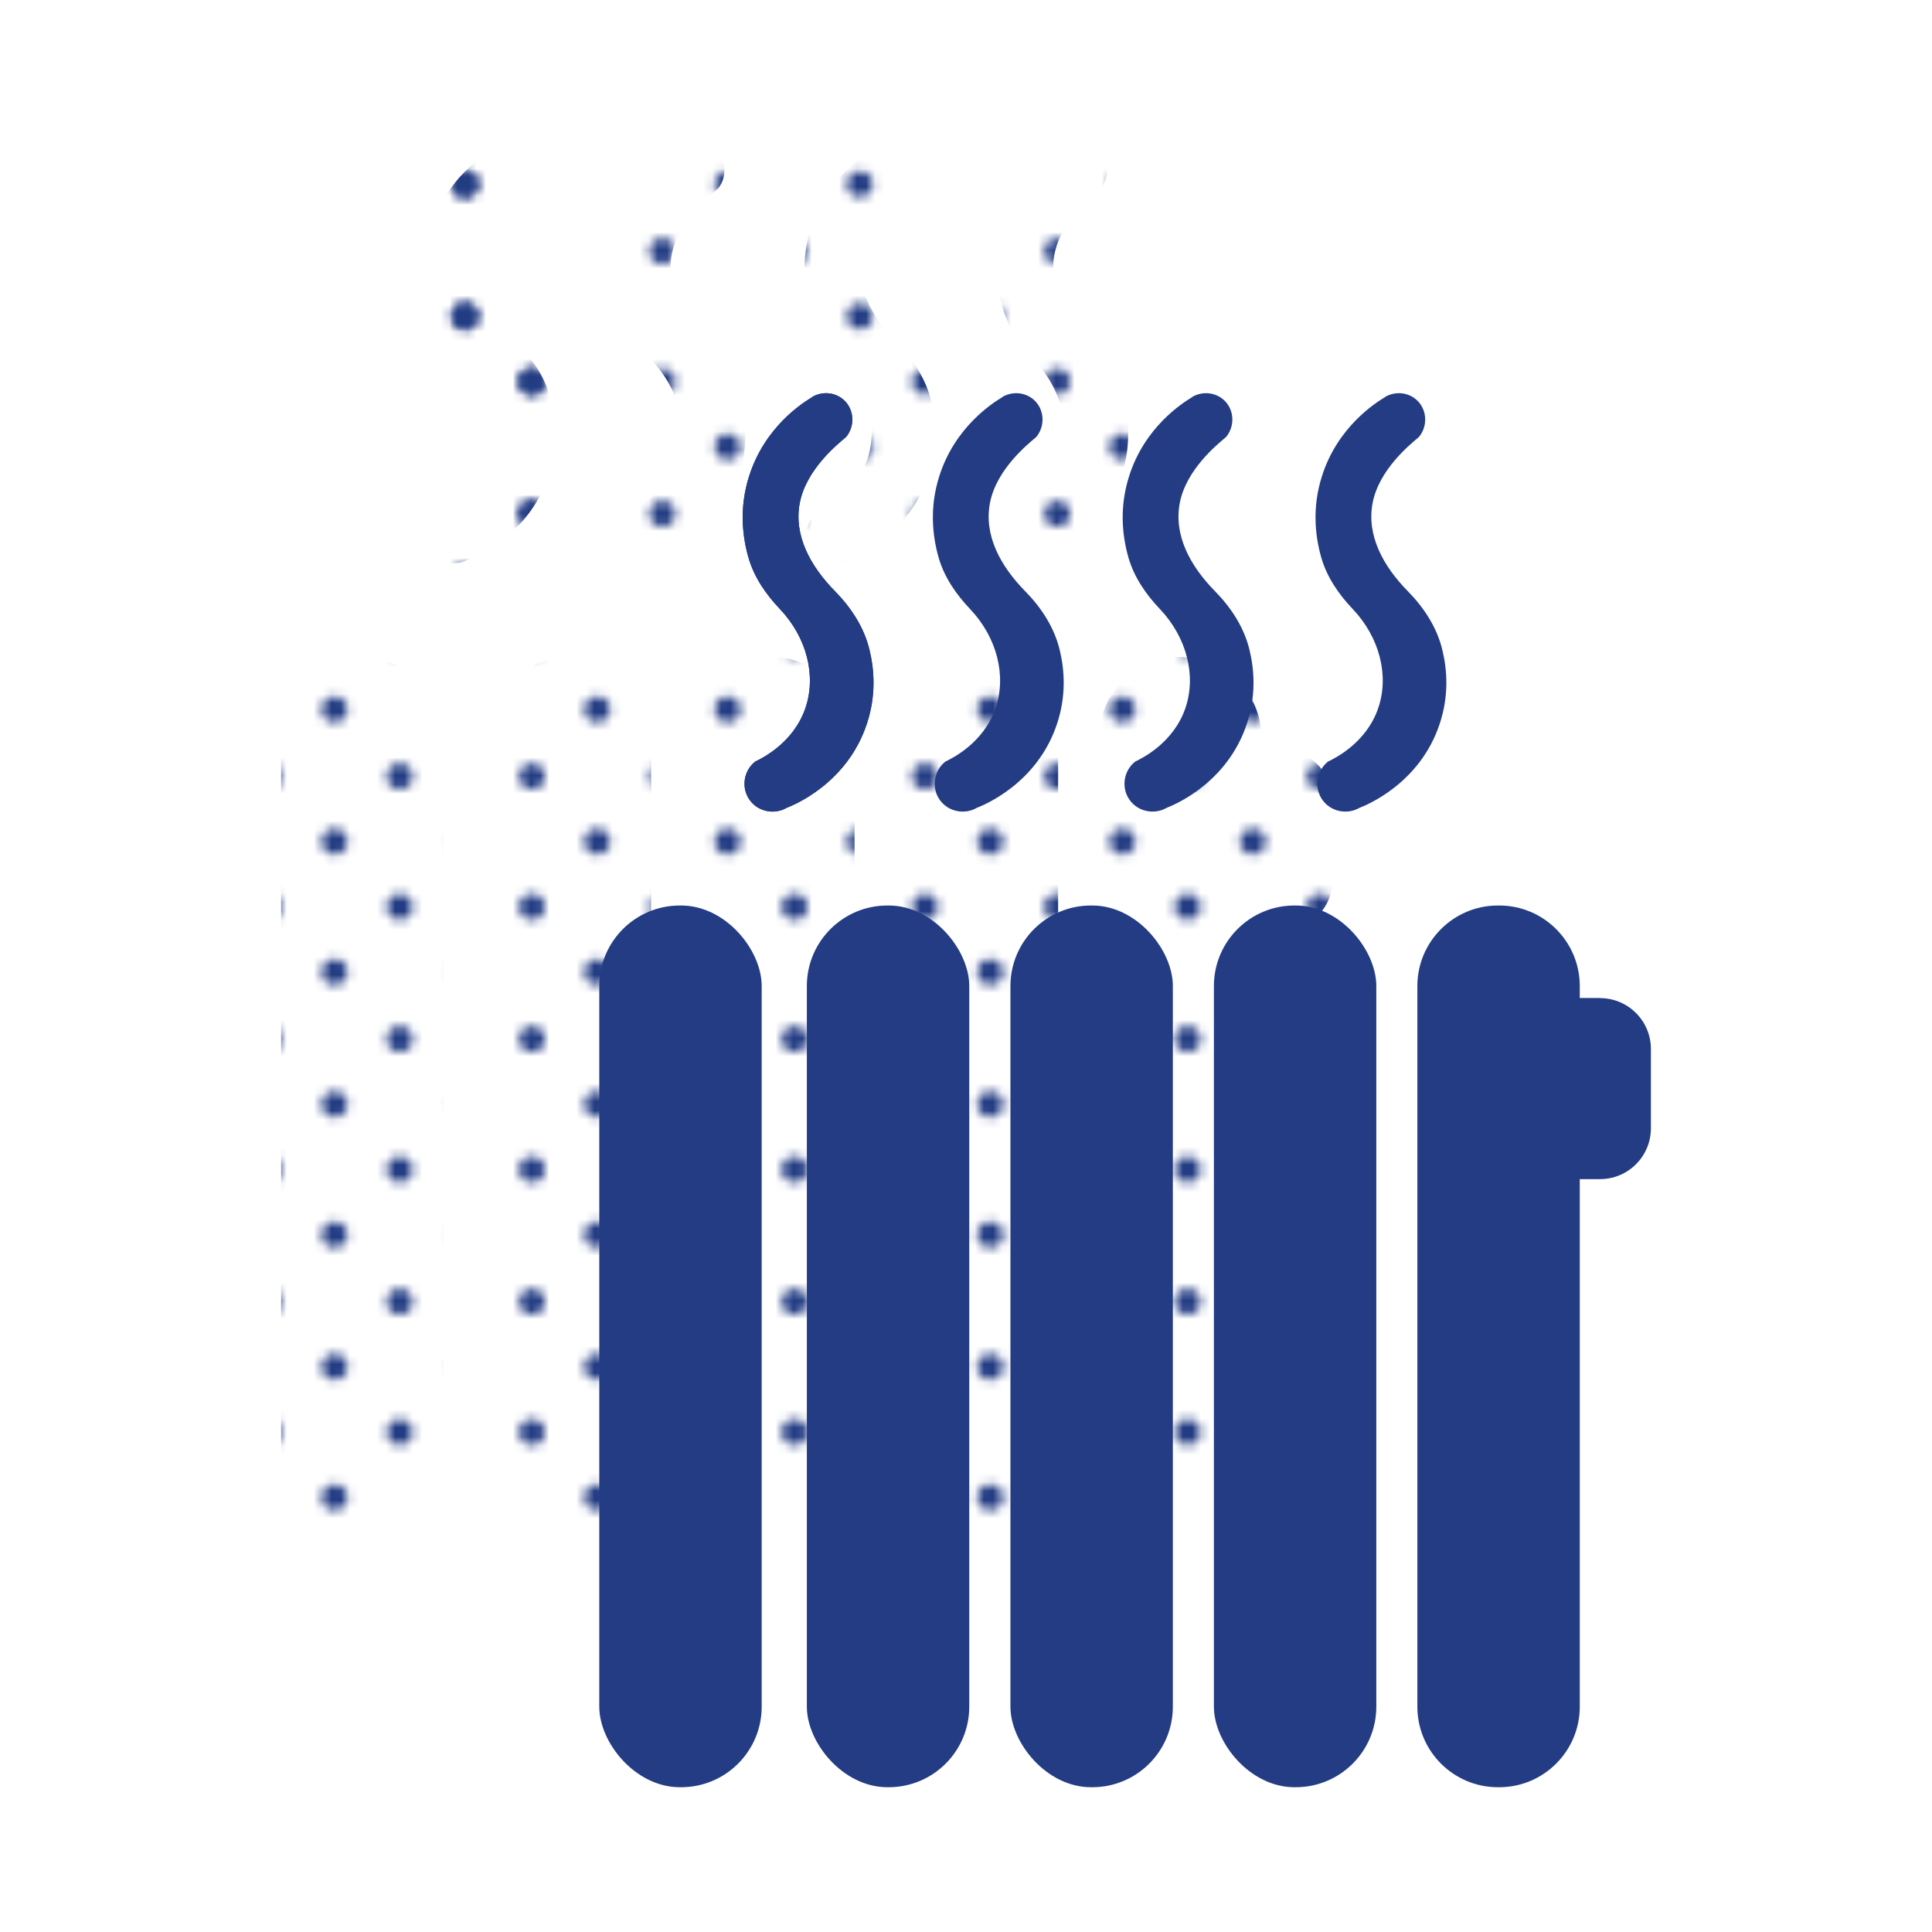
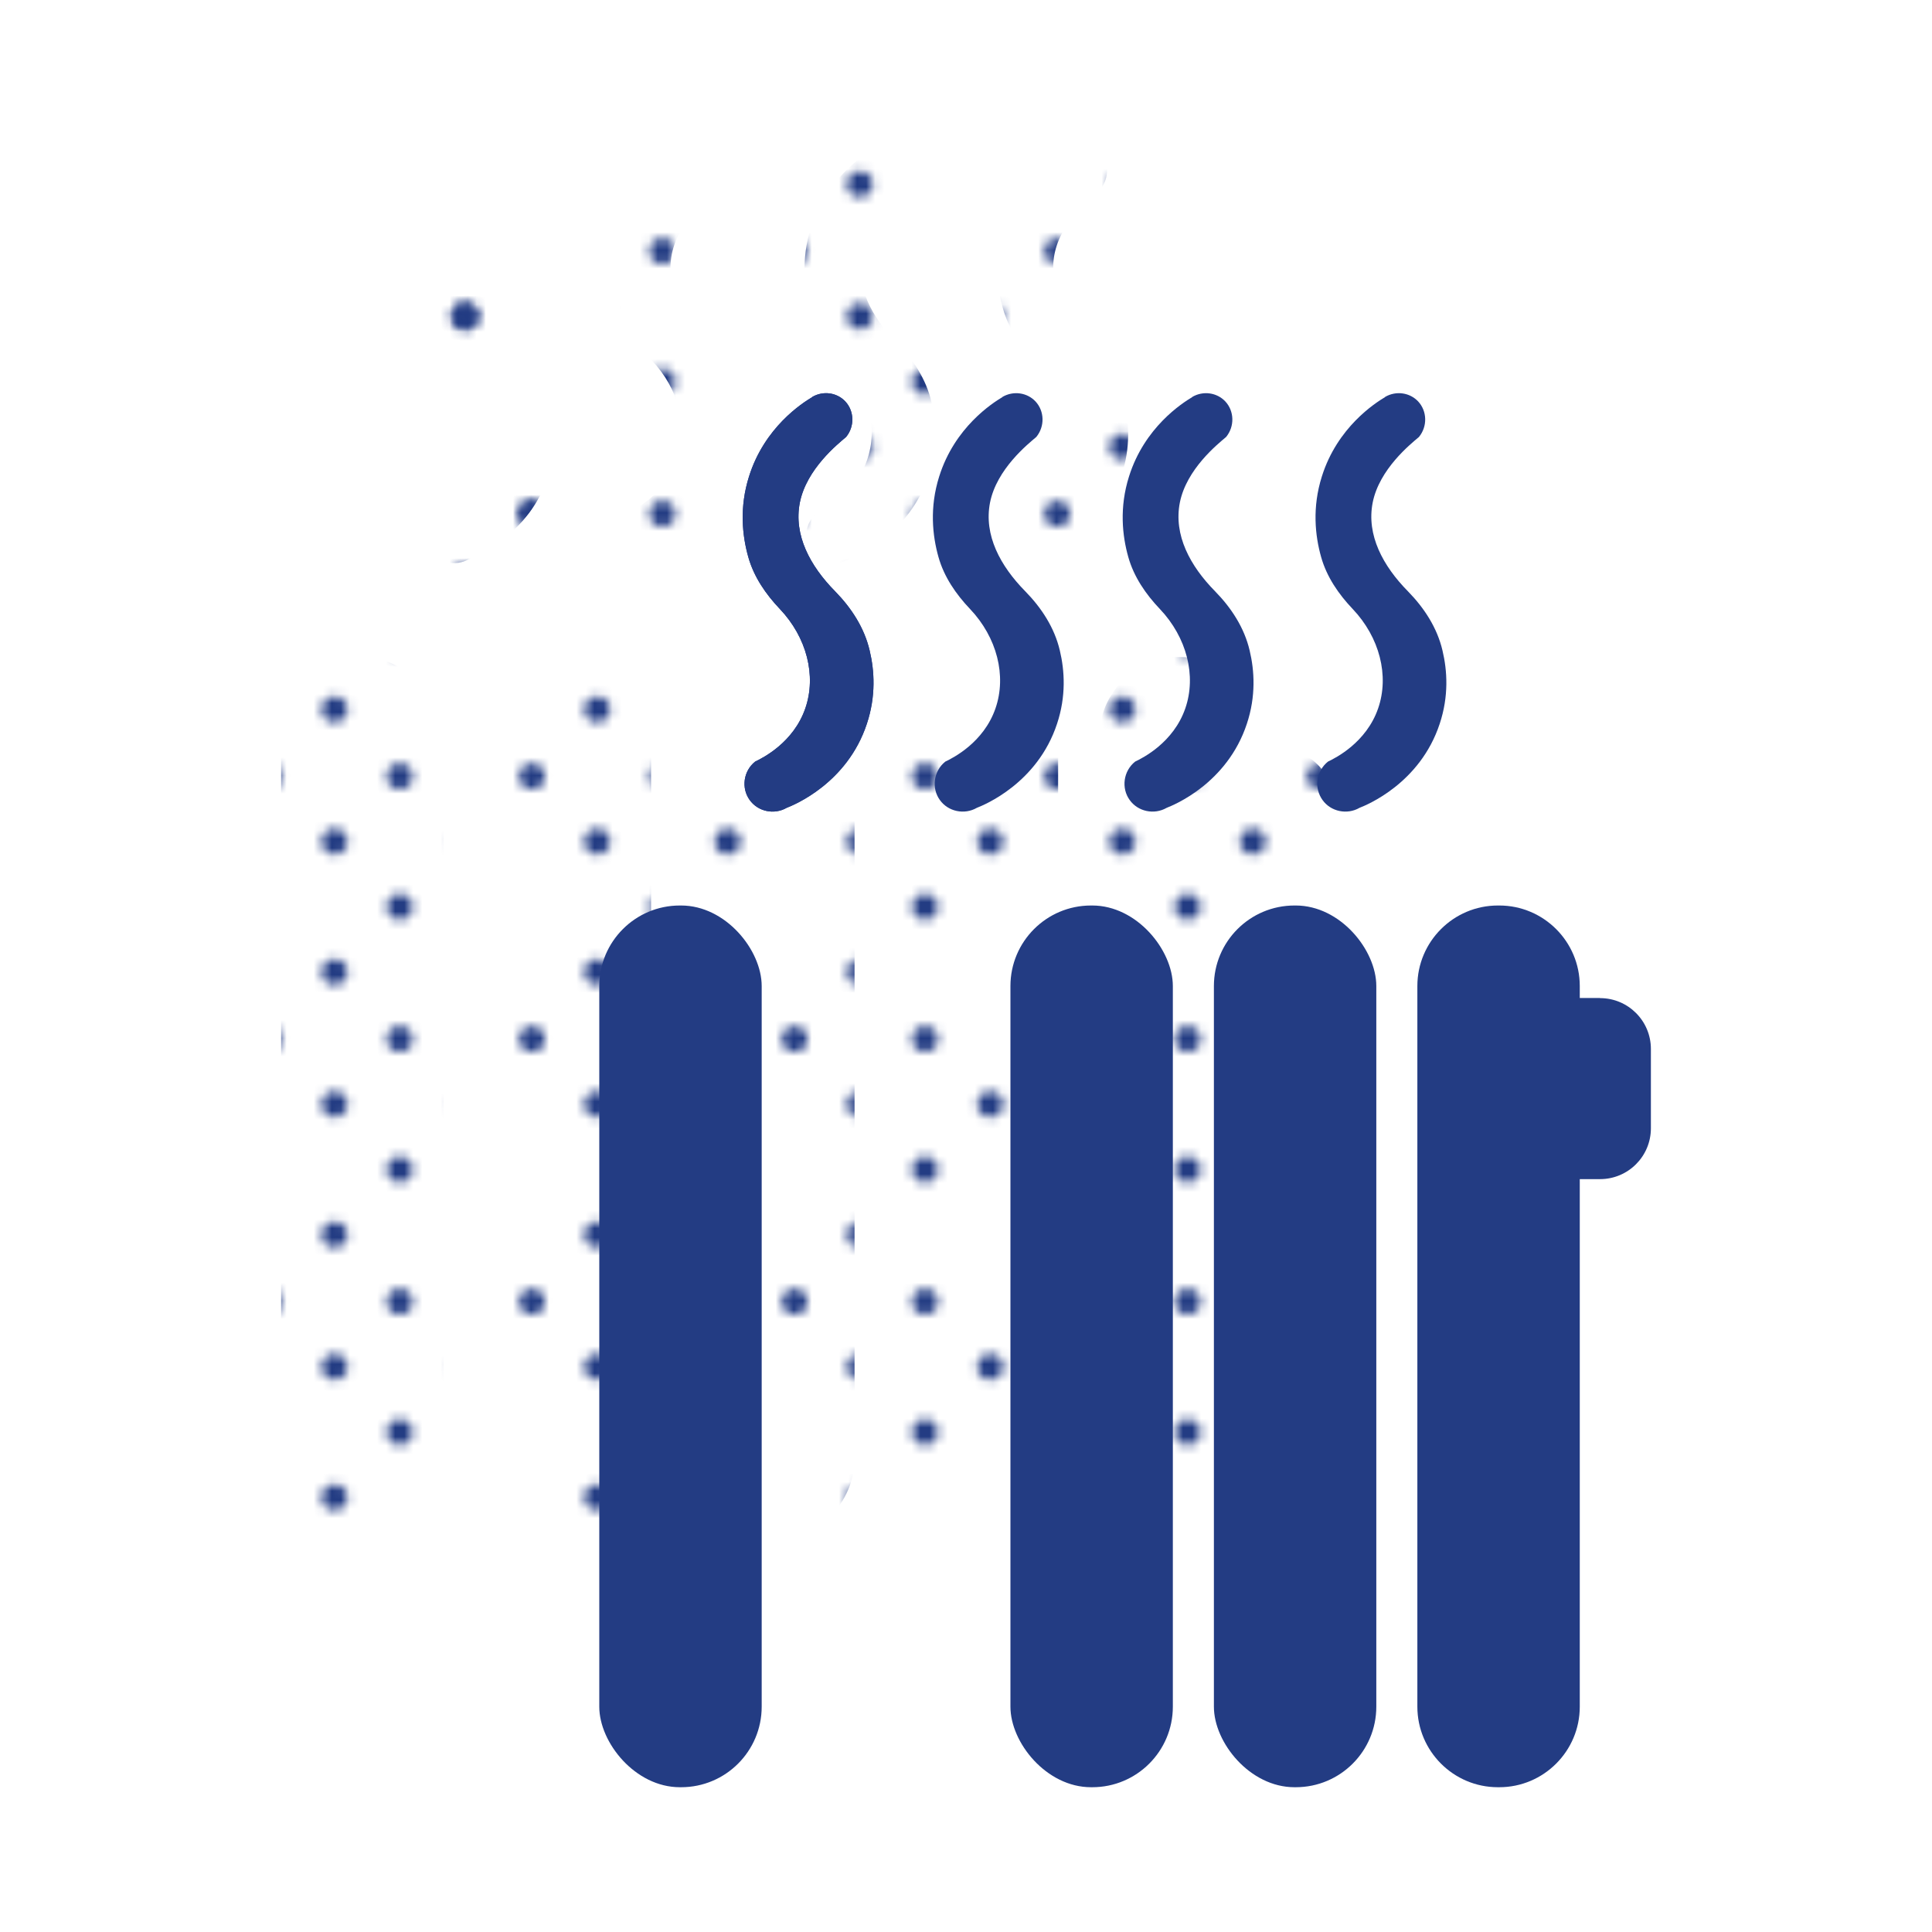
<svg xmlns="http://www.w3.org/2000/svg" id="Text" viewBox="0 0 160 160">
  <defs>
    <style>
      .cls-1 {
        fill: url(#Unnamed_Pattern_3);
      }

      .cls-1, .cls-2, .cls-3 {
        stroke-width: 0px;
      }

      .cls-2 {
        fill: #233c83;
      }

      .cls-3 {
        fill: none;
      }
    </style>
    <pattern id="Unnamed_Pattern_3" data-name="Unnamed Pattern 3" x="0" y="0" width="28.8" height="28.8" patternTransform="translate(-2873.16 -3396.67) scale(.75)" patternUnits="userSpaceOnUse" viewBox="0 0 28.8 28.8">
      <g>
        <rect class="cls-3" x="0" y="0" width="28.8" height="28.8" />
        <g>
-           <path class="cls-2" d="m25.2,26.64c.8,0,1.44-.64,1.44-1.44s-.64-1.44-1.44-1.44-1.44.64-1.44,1.44.64,1.44,1.44,1.44Z" />
          <path class="cls-2" d="m10.8,26.64c.8,0,1.44-.64,1.44-1.44s-.65-1.44-1.44-1.44-1.44.64-1.44,1.44.64,1.44,1.44,1.44Z" />
          <path class="cls-2" d="m25.2,12.24c.8,0,1.44-.65,1.44-1.44s-.64-1.44-1.44-1.44-1.44.64-1.44,1.44.64,1.44,1.44,1.44Z" />
          <path class="cls-2" d="m10.8,12.24c.8,0,1.44-.65,1.44-1.44s-.65-1.44-1.44-1.44-1.44.64-1.44,1.44.64,1.44,1.44,1.44Z" />
-           <path class="cls-2" d="m3.6,19.44c.79,0,1.44-.64,1.44-1.44s-.65-1.44-1.44-1.44-1.44.64-1.44,1.44.64,1.44,1.44,1.44Z" />
          <path class="cls-2" d="m18,19.44c.79,0,1.44-.64,1.44-1.44s-.65-1.44-1.44-1.44-1.44.64-1.44,1.44.64,1.44,1.44,1.44Z" />
          <path class="cls-2" d="m3.6,5.04c.79,0,1.44-.64,1.44-1.44s-.65-1.44-1.44-1.44-1.44.64-1.44,1.44.64,1.44,1.44,1.44Z" />
          <path class="cls-2" d="m18,5.04c.79,0,1.44-.64,1.44-1.44s-.65-1.44-1.44-1.44-1.44.64-1.44,1.44.64,1.44,1.44,1.44Z" />
        </g>
      </g>
    </pattern>
  </defs>
  <g>
    <rect class="cls-1" x="23.28" y="54.42" width="13.45" height="73.02" rx="6.67" ry="6.67" />
    <rect class="cls-1" x="40.47" y="54.42" width="13.45" height="73.02" rx="6.67" ry="6.67" />
    <rect class="cls-1" x="57.32" y="54.42" width="13.45" height="73.02" rx="6.67" ry="6.67" />
    <rect class="cls-1" x="74.18" y="54.42" width="13.45" height="73.02" rx="6.67" ry="6.67" />
    <path class="cls-1" d="m106.15,62.08h-1.68v-.99c0-3.68-2.99-6.67-6.67-6.67h-.11c-3.68,0-6.67,2.99-6.67,6.67v59.68c0,3.68,2.99,6.67,6.67,6.67h.11c3.68,0,6.67-2.99,6.67-6.67v-43.69h1.68c2.33,0,4.21-1.89,4.21-4.21v-6.57c0-2.33-1.89-4.21-4.21-4.21Z" />
    <path class="cls-1" d="m40.92,12.29c.91-.53,2.05-.36,2.74.38.74.8.78,2.06.06,2.94-.7.59-3.28,2.66-3.83,5.43-.53,2.69.85,5.25,2.92,7.35,1.35,1.38,2.42,3.02,2.86,4.9.4,1.67.53,3.78-.23,6.07-1.63,4.94-6.05,6.73-6.64,6.96-1.04.6-2.38.31-3.06-.64-.72-.99-.53-2.41.45-3.19.63-.3,3.17-1.57,4.15-4.4.94-2.71.12-5.89-2.1-8.23-1.18-1.24-2.16-2.67-2.62-4.31-.5-1.77-.75-4.11.06-6.67,1.28-4.08,4.41-6.08,5.23-6.57Z" />
    <path class="cls-1" d="m56.67,12.29c.91-.53,2.05-.36,2.74.38.74.8.78,2.06.06,2.94-.7.59-3.28,2.66-3.83,5.43-.53,2.69.85,5.25,2.92,7.35,1.35,1.38,2.42,3.02,2.86,4.9.4,1.67.53,3.78-.23,6.07-1.63,4.94-6.05,6.73-6.64,6.96-1.04.6-2.38.31-3.06-.64-.72-.99-.53-2.41.45-3.19.63-.3,3.17-1.57,4.15-4.4.94-2.71.12-5.89-2.1-8.23-1.18-1.24-2.16-2.67-2.62-4.31-.5-1.77-.75-4.11.06-6.67,1.28-4.08,4.41-6.08,5.23-6.57Z" />
    <path class="cls-1" d="m40.92,12.29c.91-.53,2.05-.36,2.74.38.74.8.78,2.06.06,2.94-.7.59-3.28,2.66-3.83,5.43-.53,2.69.85,5.25,2.92,7.35,1.35,1.38,2.42,3.02,2.86,4.9.4,1.67.53,3.78-.23,6.07-1.63,4.94-6.05,6.73-6.64,6.96-1.04.6-2.38.31-3.06-.64-.72-.99-.53-2.41.45-3.19.63-.3,3.17-1.57,4.15-4.4.94-2.71.12-5.89-2.1-8.23-1.18-1.24-2.16-2.67-2.62-4.31-.5-1.77-.75-4.11.06-6.67,1.28-4.08,4.41-6.08,5.23-6.57Z" />
    <path class="cls-1" d="m72.39,12.29c.91-.53,2.05-.36,2.74.38.74.8.78,2.06.06,2.94-.7.59-3.28,2.66-3.83,5.43-.53,2.69.85,5.25,2.92,7.35,1.35,1.38,2.42,3.02,2.86,4.9.4,1.67.53,3.78-.23,6.07-1.63,4.94-6.05,6.73-6.64,6.96-1.04.6-2.38.31-3.06-.64-.72-.99-.53-2.41.45-3.19.63-.3,3.17-1.57,4.15-4.4.94-2.71.12-5.89-2.1-8.23-1.18-1.24-2.16-2.67-2.62-4.31-.5-1.77-.75-4.11.06-6.67,1.28-4.08,4.41-6.08,5.23-6.57Z" />
    <path class="cls-1" d="m88.36,12.29c.91-.53,2.05-.36,2.74.38.74.8.78,2.06.06,2.94-.7.59-3.28,2.66-3.83,5.43-.53,2.69.85,5.25,2.92,7.35,1.35,1.38,2.42,3.02,2.86,4.9.4,1.67.53,3.78-.23,6.07-1.63,4.94-6.05,6.73-6.64,6.96-1.04.6-2.38.31-3.06-.64-.72-.99-.53-2.41.45-3.19.63-.3,3.17-1.57,4.15-4.4.94-2.71.12-5.89-2.1-8.23-1.18-1.24-2.16-2.67-2.62-4.31-.5-1.77-.75-4.11.06-6.67,1.28-4.08,4.41-6.08,5.23-6.57Z" />
  </g>
  <g>
    <rect class="cls-2" x="49.63" y="74.99" width="13.45" height="73.02" rx="6.67" ry="6.67" />
-     <rect class="cls-2" x="66.82" y="74.99" width="13.45" height="73.02" rx="6.67" ry="6.67" />
    <rect class="cls-2" x="83.68" y="74.99" width="13.45" height="73.02" rx="6.67" ry="6.67" />
    <rect class="cls-2" x="100.53" y="74.99" width="13.45" height="73.02" rx="6.67" ry="6.67" />
    <path class="cls-2" d="m132.51,82.65h-1.68v-.99c0-3.68-2.99-6.67-6.67-6.67h-.11c-3.68,0-6.67,2.99-6.67,6.67v59.68c0,3.68,2.99,6.67,6.67,6.67h.11c3.68,0,6.67-2.99,6.67-6.67v-43.69h1.68c2.33,0,4.21-1.89,4.21-4.21v-6.57c0-2.33-1.89-4.21-4.21-4.21Z" />
    <path class="cls-2" d="m67.27,32.87c.91-.53,2.05-.36,2.74.38.74.8.78,2.06.06,2.94-.7.59-3.28,2.66-3.83,5.43-.53,2.69.85,5.25,2.92,7.35,1.35,1.38,2.42,3.02,2.86,4.9.4,1.67.53,3.78-.23,6.07-1.63,4.94-6.05,6.73-6.64,6.96-1.04.6-2.38.31-3.06-.64-.72-.99-.53-2.41.45-3.19.63-.3,3.17-1.57,4.15-4.4.94-2.71.12-5.89-2.1-8.23-1.18-1.24-2.16-2.67-2.62-4.31-.5-1.77-.75-4.11.06-6.67,1.28-4.08,4.41-6.08,5.23-6.57Z" />
    <path class="cls-2" d="m83.02,32.87c.91-.53,2.05-.36,2.74.38.74.8.78,2.06.06,2.94-.7.59-3.28,2.66-3.83,5.43-.53,2.69.85,5.25,2.92,7.35,1.35,1.38,2.42,3.02,2.86,4.9.4,1.67.53,3.78-.23,6.07-1.63,4.94-6.05,6.73-6.64,6.96-1.04.6-2.38.31-3.06-.64-.72-.99-.53-2.41.45-3.19.63-.3,3.17-1.57,4.15-4.4.94-2.71.12-5.89-2.1-8.23-1.18-1.24-2.16-2.67-2.62-4.31-.5-1.77-.75-4.11.06-6.67,1.28-4.08,4.41-6.08,5.23-6.57Z" />
    <path class="cls-2" d="m67.27,32.87c.91-.53,2.05-.36,2.74.38.74.8.78,2.06.06,2.94-.7.59-3.28,2.66-3.83,5.43-.53,2.69.85,5.25,2.92,7.35,1.35,1.38,2.42,3.02,2.86,4.9.4,1.67.53,3.78-.23,6.07-1.63,4.94-6.05,6.73-6.64,6.96-1.04.6-2.38.31-3.06-.64-.72-.99-.53-2.41.45-3.19.63-.3,3.17-1.57,4.15-4.4.94-2.71.12-5.89-2.1-8.23-1.18-1.24-2.16-2.67-2.62-4.31-.5-1.77-.75-4.11.06-6.67,1.28-4.08,4.41-6.08,5.23-6.57Z" />
    <path class="cls-2" d="m98.74,32.87c.91-.53,2.05-.36,2.74.38.74.8.78,2.06.06,2.94-.7.59-3.28,2.66-3.83,5.43-.53,2.69.85,5.25,2.92,7.35,1.35,1.38,2.42,3.02,2.86,4.9.4,1.67.53,3.78-.23,6.07-1.63,4.94-6.05,6.73-6.64,6.96-1.04.6-2.38.31-3.06-.64-.72-.99-.53-2.41.45-3.19.63-.3,3.17-1.57,4.15-4.4.94-2.71.12-5.89-2.1-8.23-1.18-1.24-2.16-2.67-2.62-4.31-.5-1.77-.75-4.11.06-6.67,1.28-4.08,4.41-6.08,5.23-6.57Z" />
    <path class="cls-2" d="m114.71,32.87c.91-.53,2.05-.36,2.74.38.74.8.78,2.06.06,2.94-.7.59-3.28,2.66-3.83,5.43-.53,2.69.85,5.25,2.92,7.35,1.35,1.38,2.42,3.02,2.86,4.9.4,1.67.53,3.78-.23,6.07-1.63,4.94-6.05,6.73-6.64,6.96-1.04.6-2.38.31-3.06-.64-.72-.99-.53-2.41.45-3.19.63-.3,3.17-1.57,4.15-4.4.94-2.71.12-5.89-2.1-8.23-1.18-1.24-2.16-2.67-2.62-4.31-.5-1.77-.75-4.11.06-6.67,1.28-4.08,4.41-6.08,5.23-6.57Z" />
  </g>
</svg>